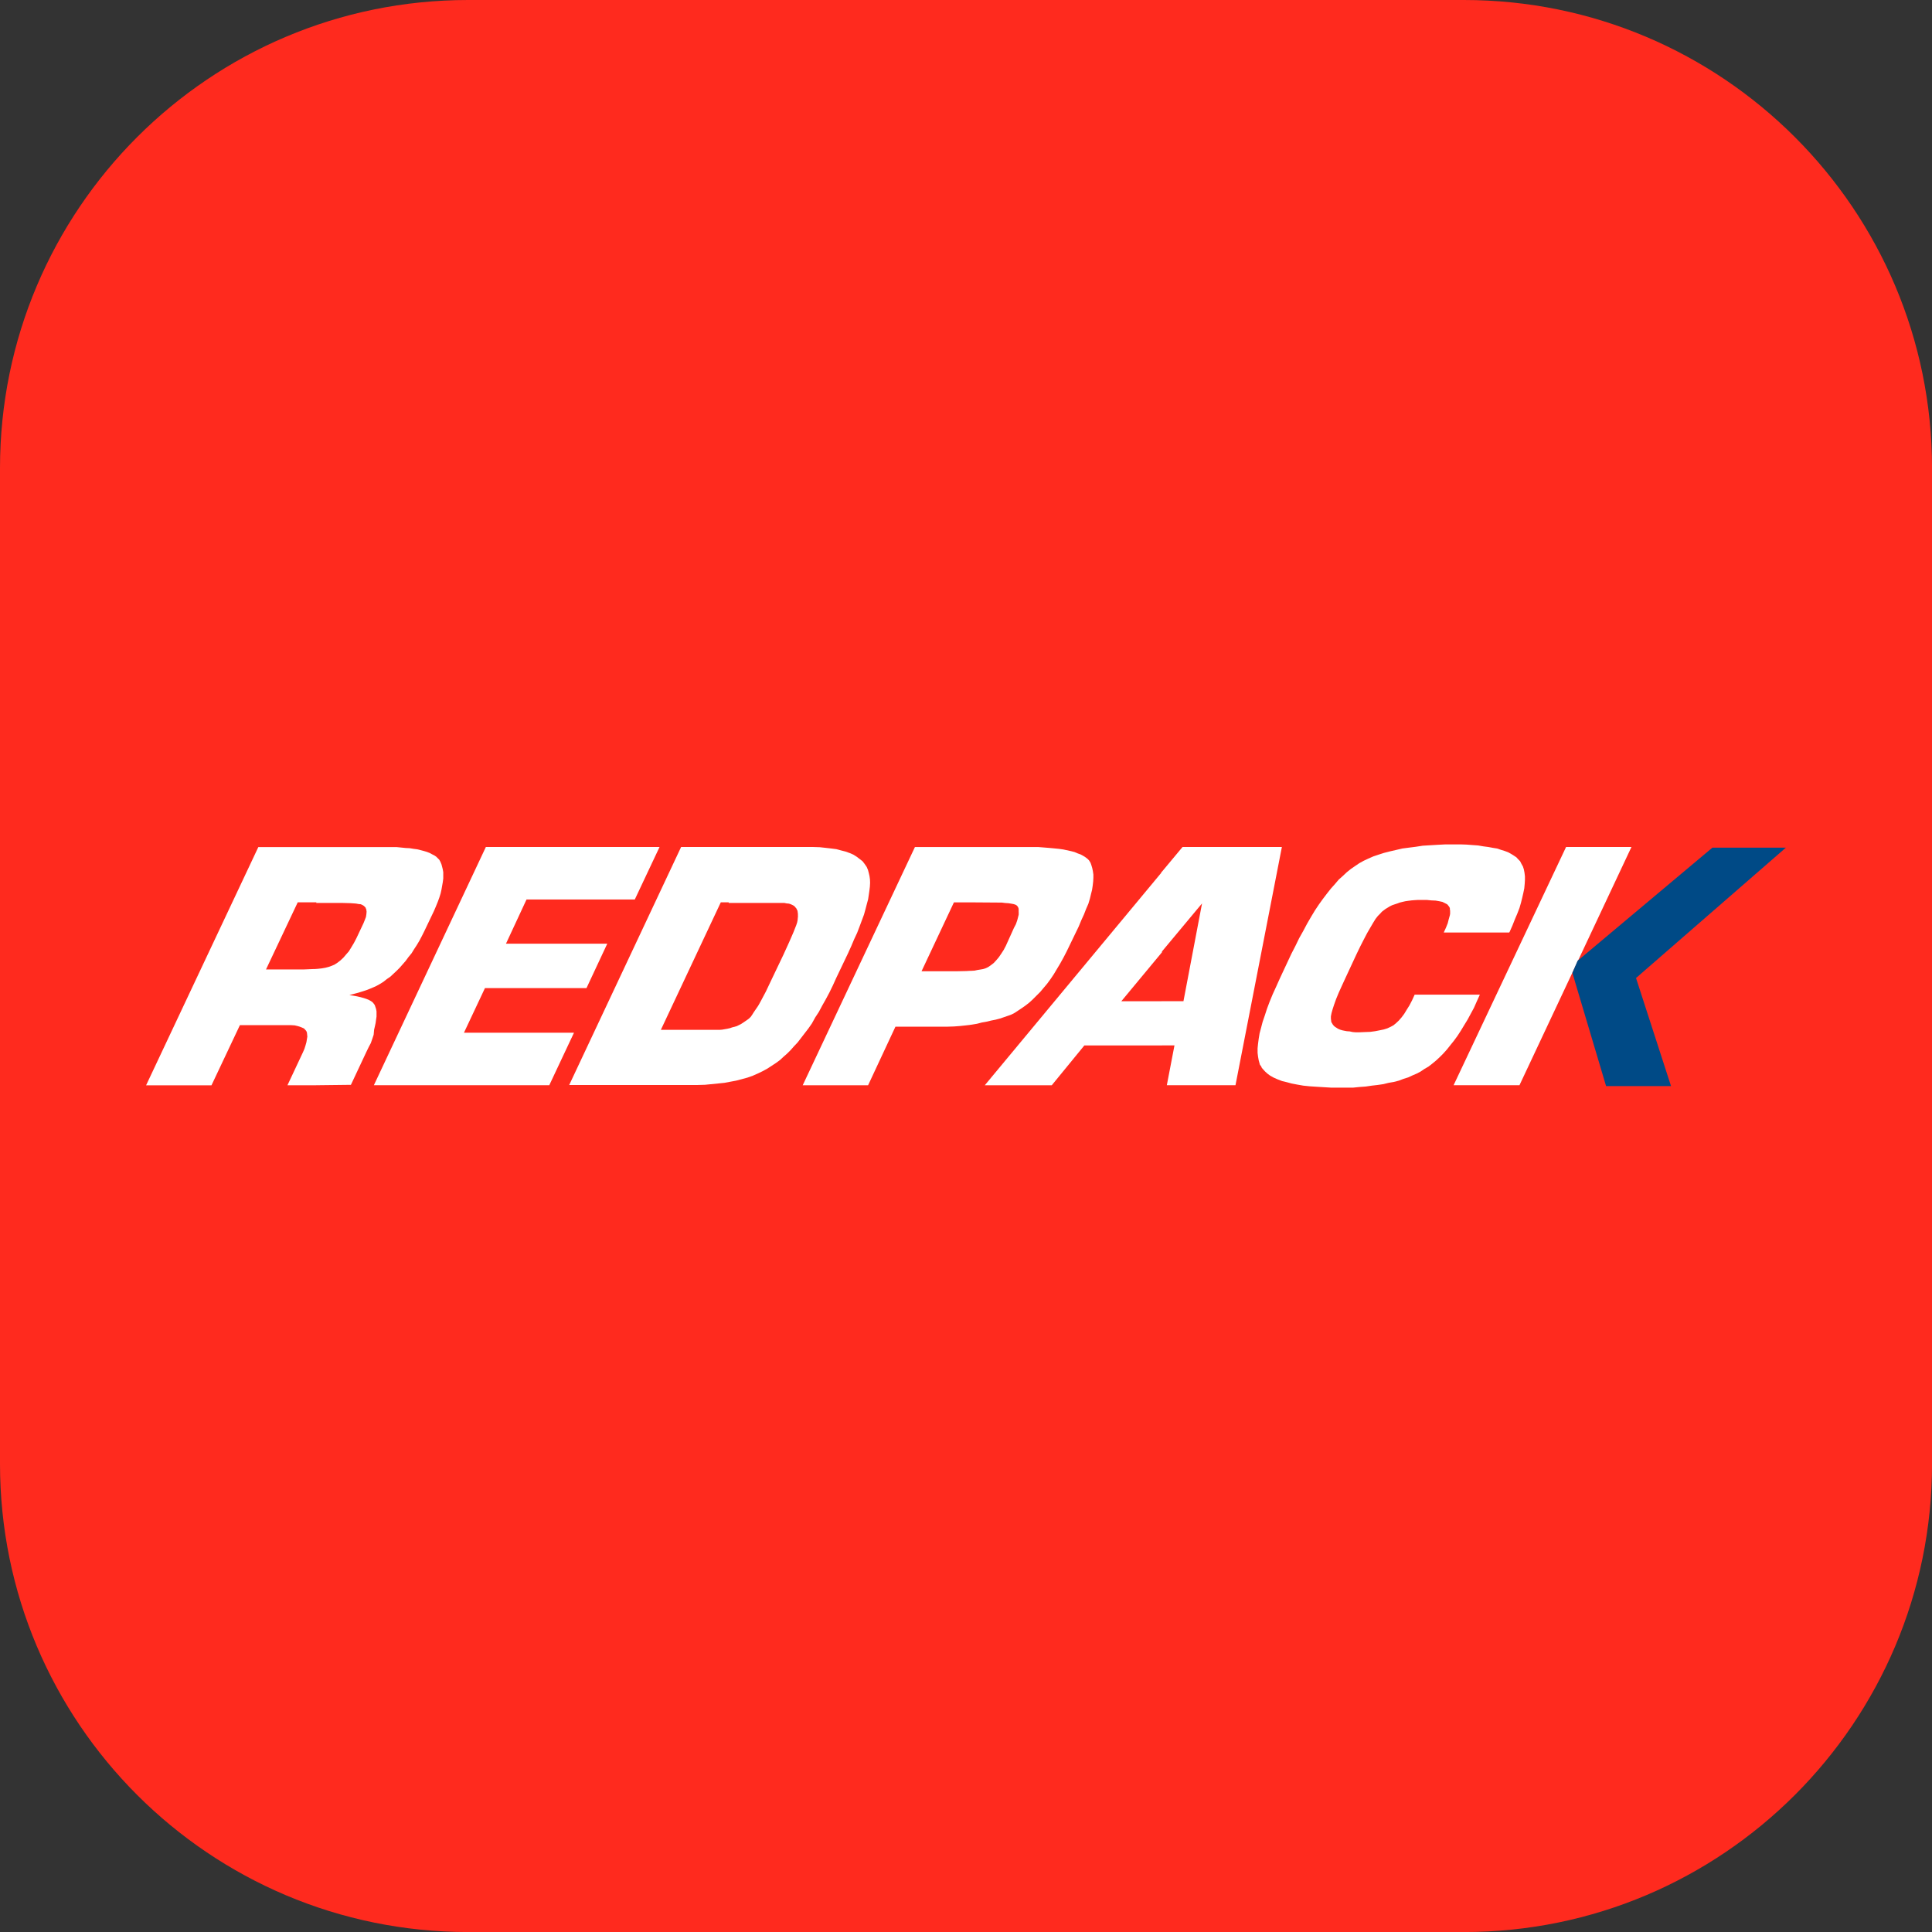
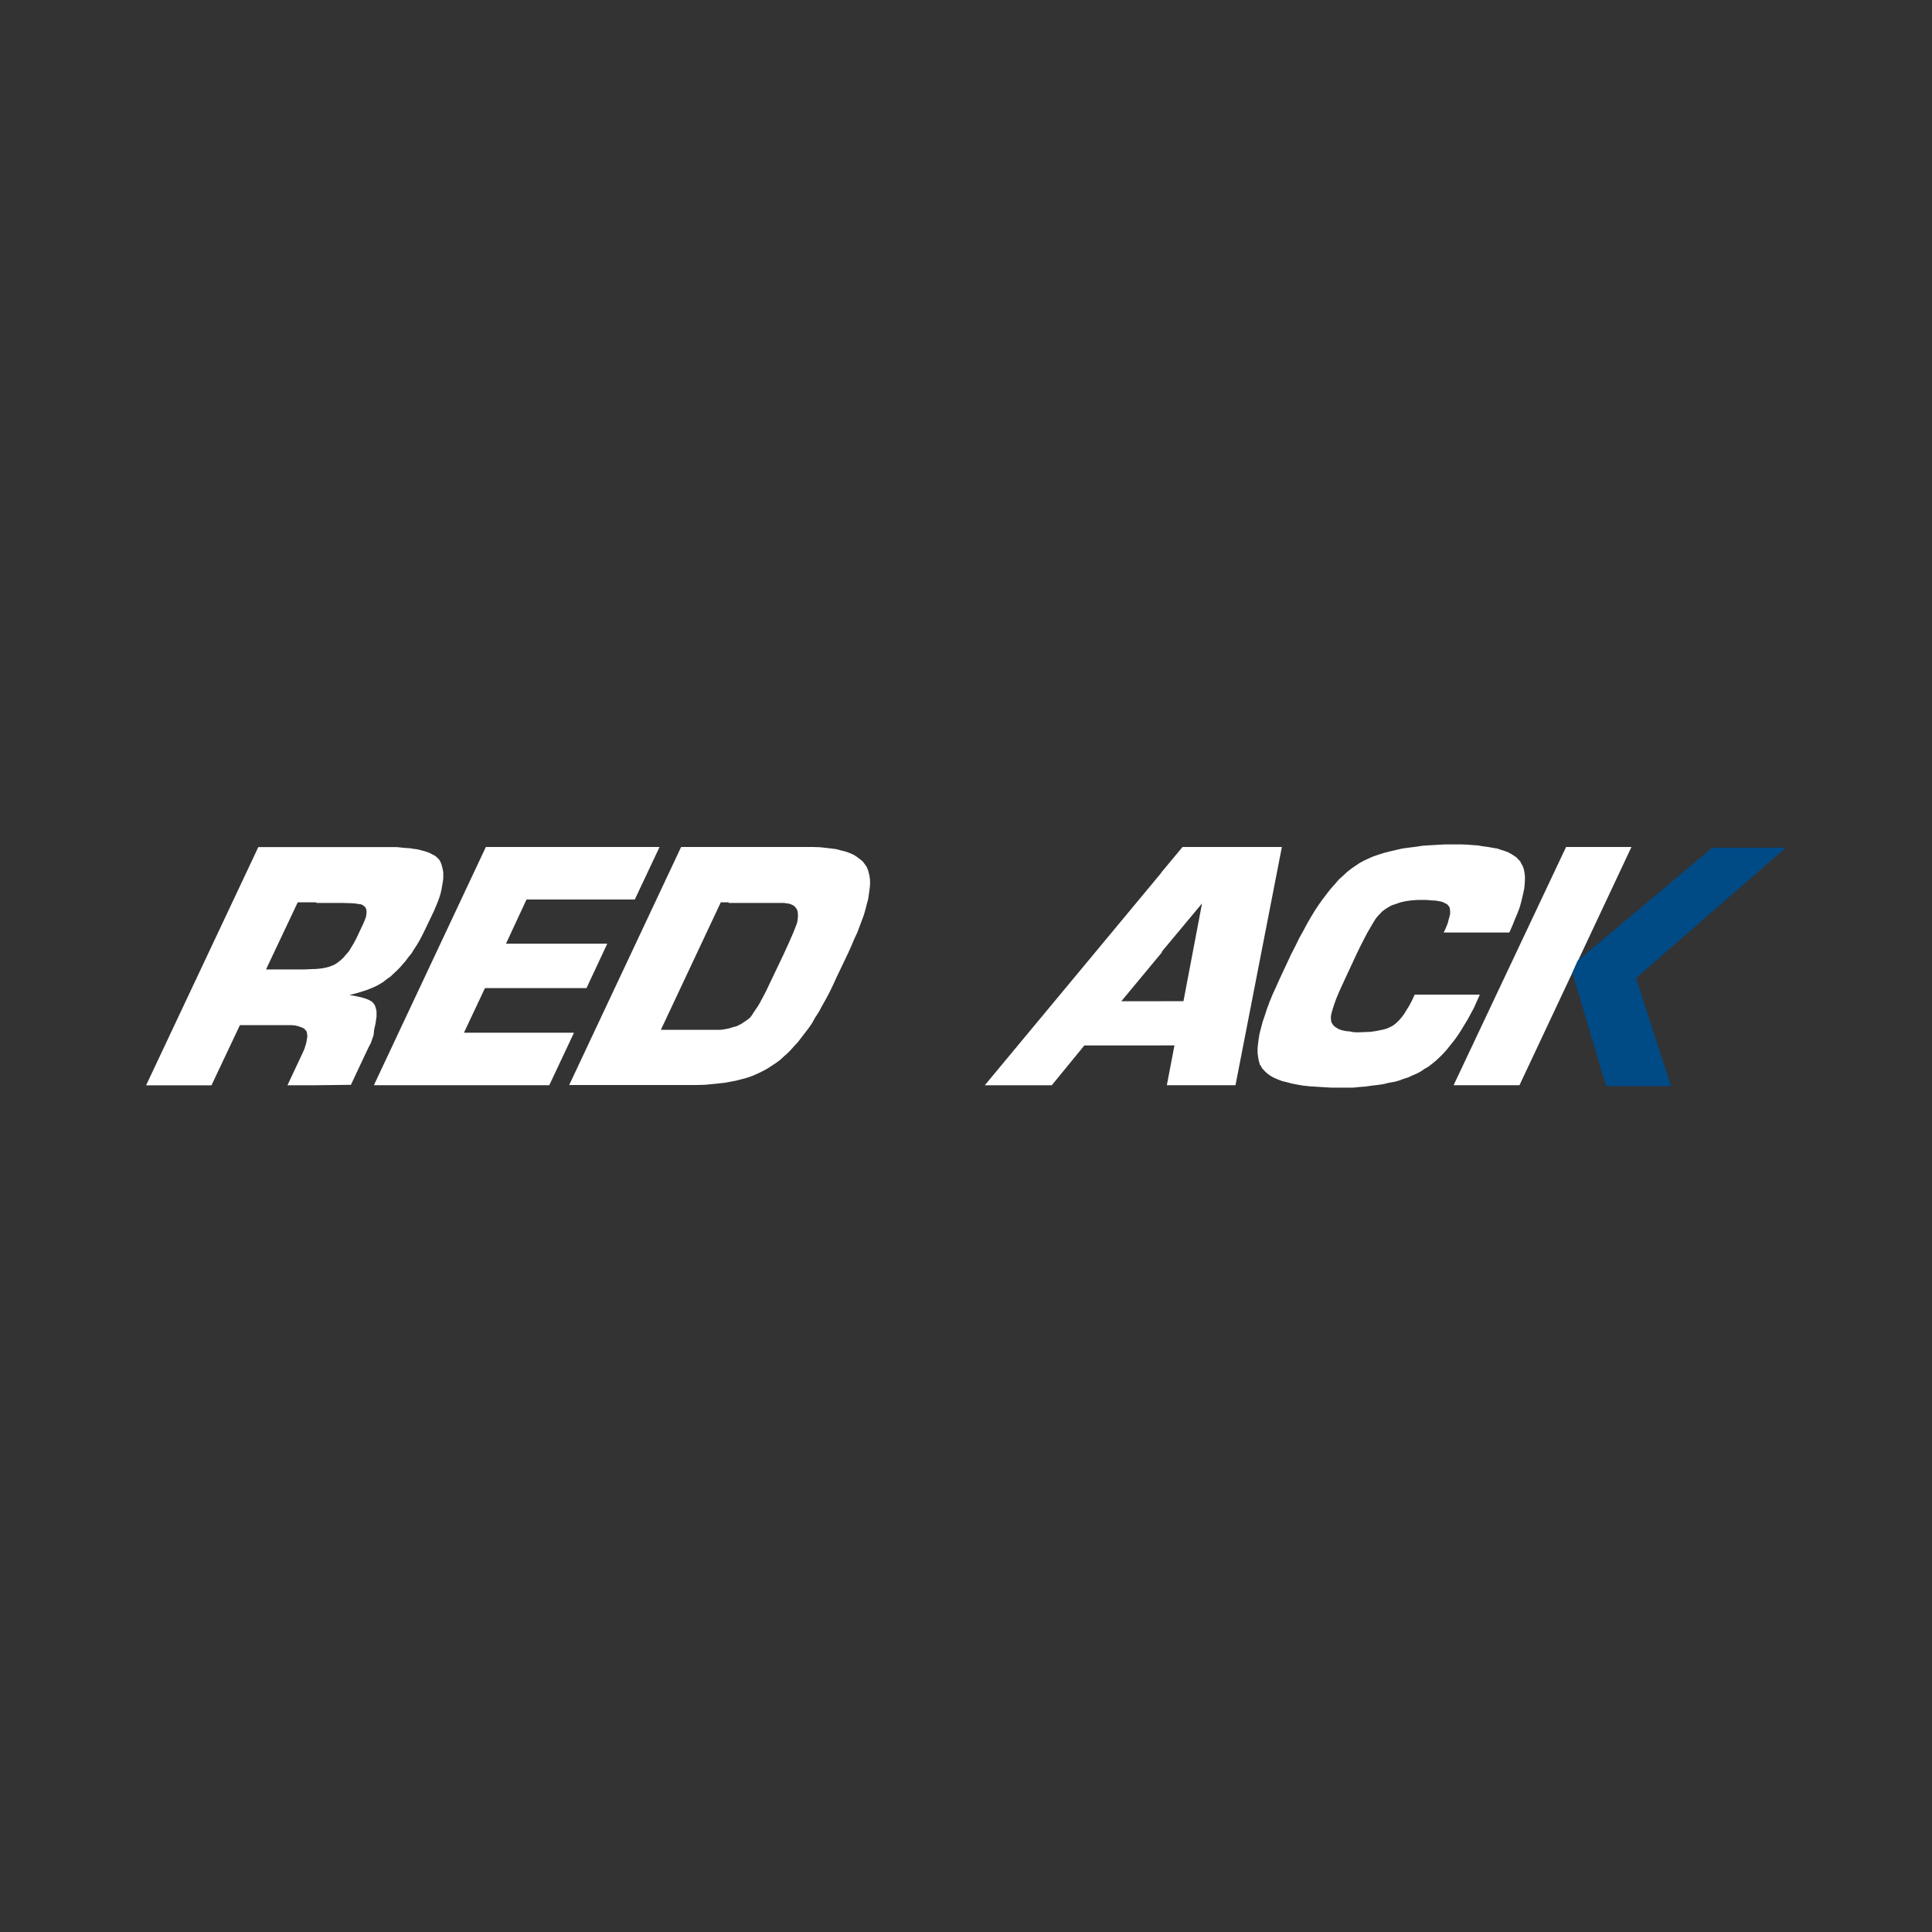
<svg xmlns="http://www.w3.org/2000/svg" version="1.1" id="Capa_1" x="0px" y="0px" viewBox="0 0 473.05 473.05" style="enable-background:new 0 0 473.05 473.05;" xml:space="preserve">
  <rect x="0" y="0" width="473.05" height="473.05" fill="#333333" stroke="none" />
  <style type="text/css">
	.st0{fill:#FF2A1E;}
	.st1{fill:#FFFFFF;}
	.st2{fill:#004A86;}
</style>
  <g id="Redpack">
-     <path class="st0" d="M358.43,0H114.62C51.32,0,0,51.32,0,114.62v243.82c0,63.3,51.32,114.62,114.62,114.62h243.82   c63.3,0,114.62-51.32,114.62-114.62V114.62C473.05,51.32,421.74,0,358.43,0z" />
    <g>
      <path class="st1" d="M108.41,212.85l-0.16-0.64l-0.16-0.59l-0.27-0.64l-0.27-0.48l-0.37-0.37l-0.37-0.37l-0.48-0.32l-0.54-0.27    l-0.59-0.32l-0.7-0.27l-0.7-0.21l-0.8-0.21l-0.86-0.21l-0.86-0.11l-0.96-0.16l-1.02-0.05l-1.07-0.11l-1.12-0.11h-1.12h-1.34H77.45    H63.25l-27.48,58.33h16.01l6.96-14.73h11.68h0.86l0.86,0.05l0.7,0.16l0.54,0.16l0.54,0.21l0.48,0.21l0.32,0.32l0.27,0.32    l0.16,0.37l0.05,0.48l0.05,0.54l-0.11,0.64l-0.11,0.7l-0.21,0.75l-0.27,0.86l-0.37,0.86l-3.8,8.09h7.02v-0.01l8.52-0.1l3.8-8.09    l0.54-1.12l0.54-1.02l0.37-1.07l0.32-0.96l0.11-1.23l0.21-0.91l0.16-0.75l0.11-0.8l0.11-0.75v-0.64v-0.64l-0.11-0.59l-0.16-0.48    l-0.16-0.48l-0.27-0.37l-0.27-0.32l-0.37-0.27l-0.48-0.27l-0.64-0.27l-0.64-0.21l-0.75-0.21l-0.91-0.21l-0.86-0.16l-1.02-0.16    l1.82-0.48l0.91-0.27l0.86-0.27l0.8-0.27l0.8-0.32l0.75-0.32l0.7-0.32l0.86-0.48l0.86-0.54l0.8-0.64l0.86-0.59l0.75-0.7l0.8-0.75    l0.75-0.75l0.75-0.86l0.7-0.8l0.7-0.96l0.75-0.91l0.59-0.96l0.7-1.07l0.64-1.07l0.59-1.12l0.59-1.18l1.77-3.7l0.59-1.23l0.48-1.12    l0.48-1.18l0.37-1.02l0.32-1.02l0.21-0.96l0.16-0.91l0.16-0.91l0.11-0.86v-0.75v-0.8L108.41,212.85z M89.71,223.83l-0.11,0.7    l-0.27,0.7l-0.32,0.8l-1.77,3.75l-0.59,1.12l-0.64,1.07l-0.59,0.96l-0.7,0.8l-0.64,0.75l-0.75,0.7l-0.7,0.54l-0.75,0.48    l-0.64,0.27l-0.75,0.27l-0.8,0.21l-0.91,0.16l-1.02,0.11l-0.73,0.05H76.7l-1.18,0.05l-1.18,0.05h-9.21l7.77-16.44h4.55v0.16h6.53    l1.82,0.05l0.75,0.05l0.64,0.05l0.59,0.11l0.54,0.05l0.37,0.16l0.27,0.16l0.16,0.11l0.16,0.16l0.16,0.16l0.11,0.16l0.05,0.21    l0.11,0.21v0.21l0.05,0.27L89.71,223.83z" />
      <polygon class="st1" points="91.54,265.72 118.96,207.39 161.49,207.39 155.43,220.24 128.92,220.24 123.89,231.06 148.69,231.06     143.6,241.94 118.74,241.94 113.6,252.86 140.54,252.86 134.49,265.72   " />
      <g>
        <polygon class="st1" points="139.37,265.72 139.39,265.66 139.37,265.66    " />
        <path class="st1" d="M213.01,215.32l-0.11-0.8l-0.16-0.7l-0.21-0.8l-0.32-0.75l-0.48-0.7l-0.54-0.7l-0.7-0.54l-0.7-0.54     l-0.86-0.54l-0.86-0.37l-1.02-0.37l-1.07-0.27l-1.18-0.32l-1.23-0.16l-1.39-0.16l-1.45-0.16l-1.61-0.05h-1.61h-19.07h-0.05     h-11.62l-27.4,58.27h29.81h1.66l1.77-0.05l1.61-0.16l1.61-0.16l1.55-0.16l1.18-0.21v-0.01l0.21-0.04l1.45-0.27l1.39-0.37     l1.39-0.37l1.34-0.48l1.23-0.54l1.12-0.54l1.18-0.64l1.07-0.7l1.07-0.7l1.02-0.75l0.8-0.75l0.91-0.8l0.86-0.86l0.8-0.91     l0.91-0.96l0.86-1.12l0.86-1.12l0.91-1.18l0.86-1.23l0.8-1.45l0.91-1.39l0.8-1.5l0.91-1.61l0.86-1.61l0.86-1.77l0.8-1.77     l2.89-6.05l0.8-1.77l0.7-1.66l0.75-1.61l0.59-1.55l0.54-1.45l0.54-1.45l0.37-1.34l0.32-1.23l0.32-1.18l0.16-1.07l0.16-1.12     l0.11-0.91l0.05-0.96L213.01,215.32z M195.39,224.31l-0.05,0.48l-0.05,0.54l-0.11,0.54l-0.21,0.64l-0.7,1.77l-1.07,2.46     l-1.39,3.05l-2.79,5.84l-1.5,3.16l-1.34,2.52l-0.54,0.96l-0.59,0.86l-0.48,0.7l-0.37,0.59l-0.37,0.54l-0.37,0.37l-0.48,0.37     l-0.54,0.37l-0.48,0.32l-0.48,0.32l-0.54,0.27l-0.54,0.27l-0.59,0.16l-0.59,0.16l-0.59,0.21h-0.11v0.01l-0.43,0.1l-0.64,0.11     l-0.64,0.11l-0.64,0.05h-0.7h-13.66l14.68-31.23h1.93v0.16h12.69h0.96l0.54,0.11l0.54,0.05l0.37,0.11l0.37,0.16l0.32,0.16     l0.32,0.21l0.21,0.27l0.21,0.21l0.16,0.32l0.16,0.32l0.05,0.37l0.05,0.37V224.31z" />
      </g>
-       <path class="st1" d="M267.59,213.28l-0.16-0.75l-0.21-0.7l-0.21-0.59l-0.37-0.59l-0.37-0.37l-0.48-0.37l-0.59-0.37l-0.59-0.32    l-0.75-0.27l-0.75-0.32l-0.8-0.21l-0.96-0.21l-0.96-0.21l-1.12-0.16l-1.12-0.11l-1.18-0.11l-1.34-0.11l-1.39-0.11h-1.45h-1.61    h-13.66h-0.05h-0.3h-13.15l-27.48,58.33h16.01l6.7-14.35h9.59h3.21l1.55-0.05l1.45-0.11l1.5-0.16l0.61-0.07l0,0l0,0l0.35-0.04    v-0.01l0.45-0.06l1.26-0.21l1.18-0.31l1.18-0.21l1.12-0.27l1.07-0.21l1.02-0.27l0.96-0.32l0.91-0.32l0.91-0.32l0.75-0.37    l0.91-0.59l0.96-0.64l0.91-0.64l0.96-0.75l0.86-0.8l0.86-0.86l0.91-0.91l0.86-1.02l0.86-1.02l0.86-1.18l0.75-1.12l0.8-1.34    l0.8-1.34l0.8-1.45l0.75-1.45l0.75-1.55l2.2-4.55l0.64-1.55l0.64-1.39l0.54-1.39l0.54-1.23l0.37-1.23l0.27-1.12l0.27-1.07    l0.16-1.07l0.11-0.96l0.05-0.91v-0.8L267.59,213.28z M249.43,223.3v0.64l-0.16,0.64l-0.21,0.8l-0.32,0.91l-0.48,0.91l-1.98,4.39    l-0.54,1.02l-0.59,0.91l-0.59,0.86l-0.59,0.7l-0.64,0.7l-0.7,0.54l-0.7,0.48l-0.7,0.32l-0.54,0.16l-0.64,0.11l-0.7,0.11    l-0.75,0.16l-0.91,0.05l-0.21,0v0l-0.04,0h0l0,0l-0.82,0.05l-2.3,0.05h-8.68l7.93-16.87h3.62l7.04,0.05h1.02l0.86,0.11l0.8,0.05    l0.7,0.11l0.59,0.11l0.48,0.16l0.32,0.21l0.21,0.27l0.05,0.11l0.11,0.21l0.05,0.37V223.3z" />
      <path class="st1" d="M284.46,213.49l5.09-6.11h24.32l-11.36,58.33H285.7l1.87-9.75h-3.16v-10.82h5.36l4.55-23.94l-9.96,11.94    v-19.66H284.46z M241.13,265.72l43.38-52.22v19.66l-9.96,12h9.96v10.82H265.5l-7.98,9.75H241.13z" />
      <polygon class="st1" points="362.34,243.54 361.59,245.2 360.9,246.76 360.09,248.26 359.34,249.65 358.49,251.04 357.68,252.38     356.88,253.61 356.02,254.79 355.16,255.86 354.31,256.93 353.4,257.95 352.54,258.81 351.63,259.66 350.72,260.41 349.76,261.16     348.74,261.75 347.88,262.34 346.86,262.88 345.85,263.31 344.83,263.79 343.65,264.16 342.52,264.59 341.29,264.91     340.01,265.13 338.72,265.45 337.28,265.66 335.88,265.82 334.38,266.04 332.88,266.15 331.28,266.31 329.67,266.31     328.01,266.31 325.97,266.31 324.15,266.2 322.33,266.09 320.67,265.98 319.12,265.82 317.62,265.56 316.23,265.29 315.05,264.97     313.92,264.7 312.8,264.27 311.83,263.84 310.98,263.36 310.33,262.88 309.74,262.34 309.16,261.7 308.94,261.43 308.78,261.06     308.51,260.74 308.41,260.41 308.19,259.61 308.03,258.7 307.92,257.79 307.92,256.67 308.03,255.59 308.19,254.36 308.41,253.02     308.78,251.63 309.16,250.18 309.69,248.63 310.23,246.97 310.87,245.26 311.62,243.44 312.48,241.56 313.39,239.53     316.17,233.58 317.19,231.6 318.1,229.72 319.12,227.9 320.03,226.19 320.99,224.53 321.96,222.92 322.92,221.48 323.88,220.14     324.9,218.8 325.87,217.57 326.88,216.44 327.79,215.37 328.81,214.46 329.78,213.55 330.79,212.74 331.87,212 332.83,211.35     333.9,210.76 335.03,210.23 336.26,209.69 337.54,209.26 338.88,208.83 340.33,208.46 341.72,208.14 343.33,207.76 344.93,207.55     346.6,207.34 348.36,207.07 350.18,206.96 352,206.85 353.93,206.75 355.97,206.75 357.63,206.75 359.07,206.8 360.52,206.91     361.91,207.01 363.2,207.23 364.43,207.39 365.56,207.6 366.57,207.76 367.54,208.09 368.39,208.35 369.25,208.67 369.95,209.05     370.64,209.48 371.29,209.91 371.72,210.39 372.2,210.87 372.52,211.51 372.89,212.16 373.11,212.85 373.27,213.66 373.38,214.57     373.38,215.48 373.32,216.44 373.22,217.51 373,218.58 372.73,219.76 372.41,221.05 372.04,222.33 371.5,223.73 370.91,225.12     370.32,226.62 369.63,228.17 369.52,228.33 353.5,228.33 354.04,227.15 354.47,226.08 354.74,225.01 355,224.1 355.06,223.73     355.06,223.35 355.06,222.98 355,222.65 355,222.39 354.9,222.12 354.74,221.9 354.58,221.69 354.41,221.48 354.25,221.37     353.72,221.1 353.18,220.83 352.43,220.67 351.52,220.51 350.45,220.46 349.33,220.35 348.04,220.35 347.18,220.35 346.38,220.4     345.63,220.46 344.83,220.56 344.08,220.67 343.38,220.83 342.74,220.99 342.15,221.21 341.51,221.42 340.86,221.64 340.33,221.9     339.79,222.23 339.26,222.55 338.83,222.87 338.35,223.24 337.97,223.67 337.38,224.26 336.79,225.01 336.2,225.97 335.51,227.15     334.76,228.44 333.95,229.99 333.1,231.65 332.19,233.53 329.4,239.53 328.54,241.4 327.79,243.06 327.15,244.61 326.67,245.95     326.3,247.08 326.03,248.04 325.87,248.85 325.87,249.11 325.87,249.43 325.92,249.81 325.97,250.24 326.13,250.51 326.35,250.88     326.62,251.2 326.88,251.42 327.21,251.63 327.63,251.9 328.12,252.11 328.65,252.27 329.19,252.38 329.78,252.49 330.47,252.54     331.22,252.7 331.97,252.76 332.78,252.76 334.17,252.7 335.51,252.65 336.69,252.49 337.81,252.27 338.83,252.06 339.69,251.79     340.49,251.42 341.19,251.04 341.83,250.51 342.52,249.86 343.17,249.11 343.81,248.26 344.4,247.29 345.1,246.17 345.74,244.94     346.38,243.54   " />
      <polygon class="st1" points="372.04,265.72 355.91,265.72 383.45,207.39 399.46,207.39   " />
      <polygon class="st2" points="386.28,235.24 419.28,207.55 437.27,207.55 400.58,239.47 409.15,265.93 393.25,265.93 385.8,240.92     385,238.19   " />
    </g>
  </g>
</svg>